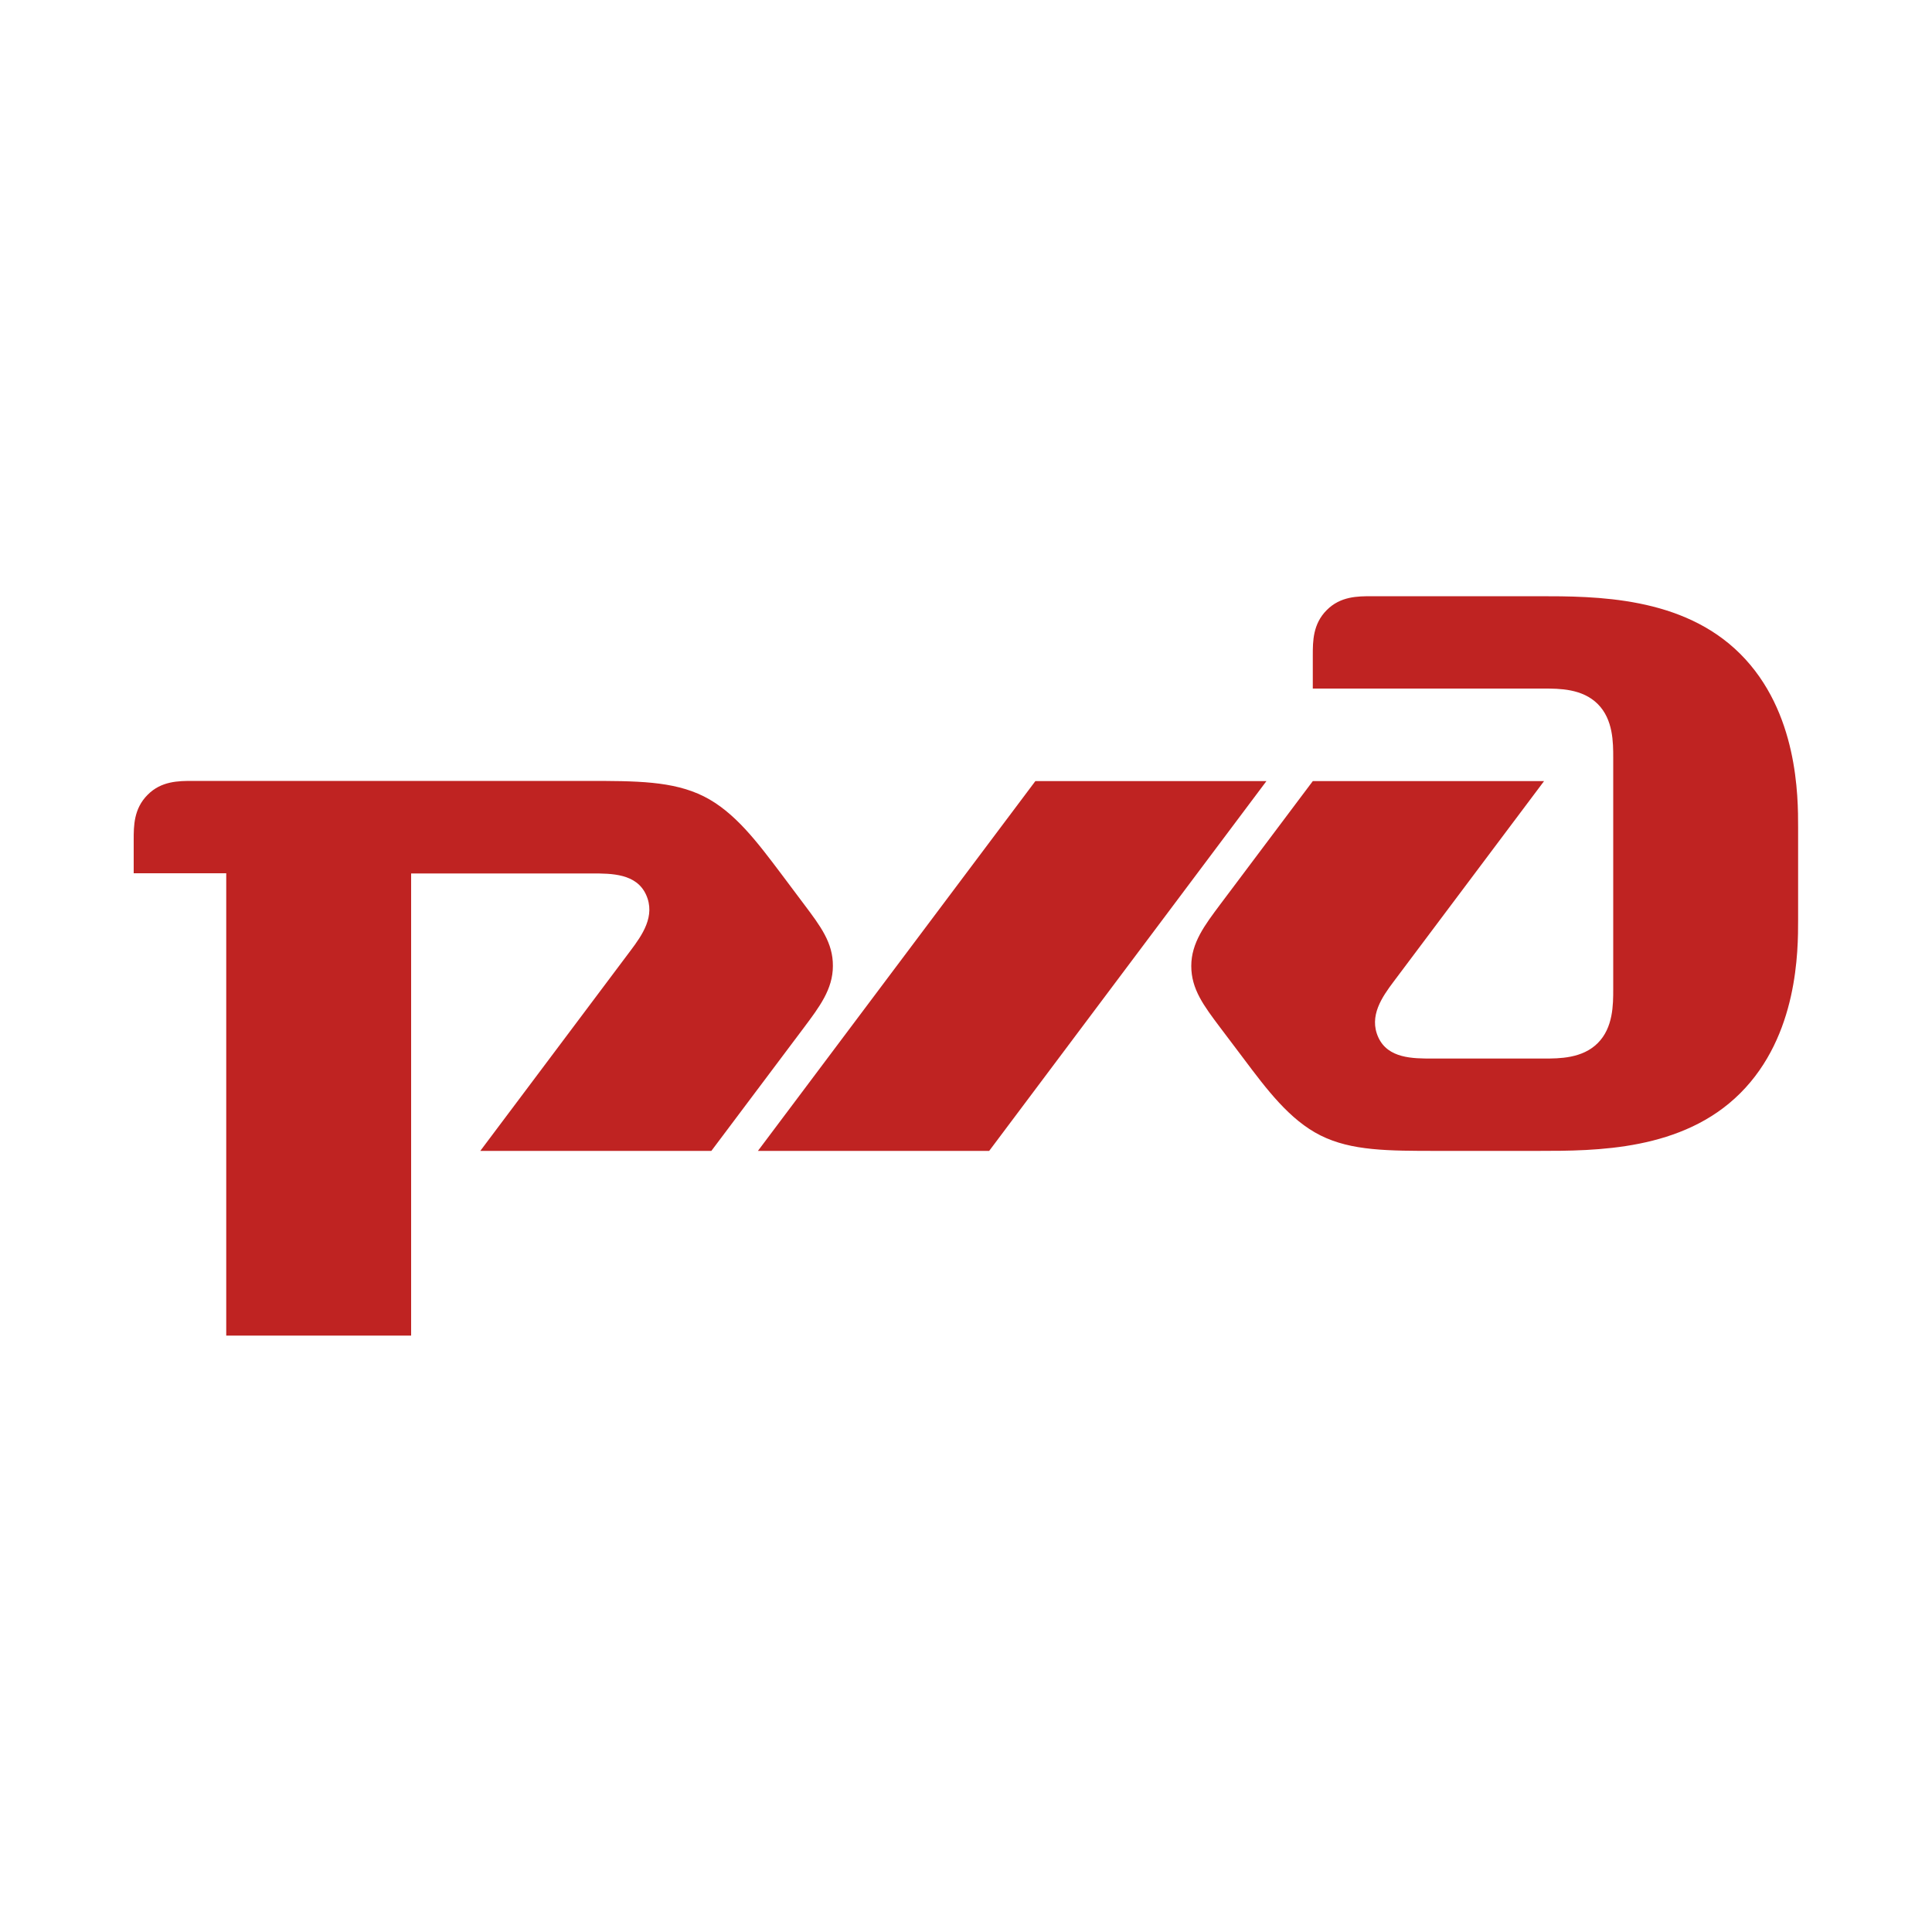
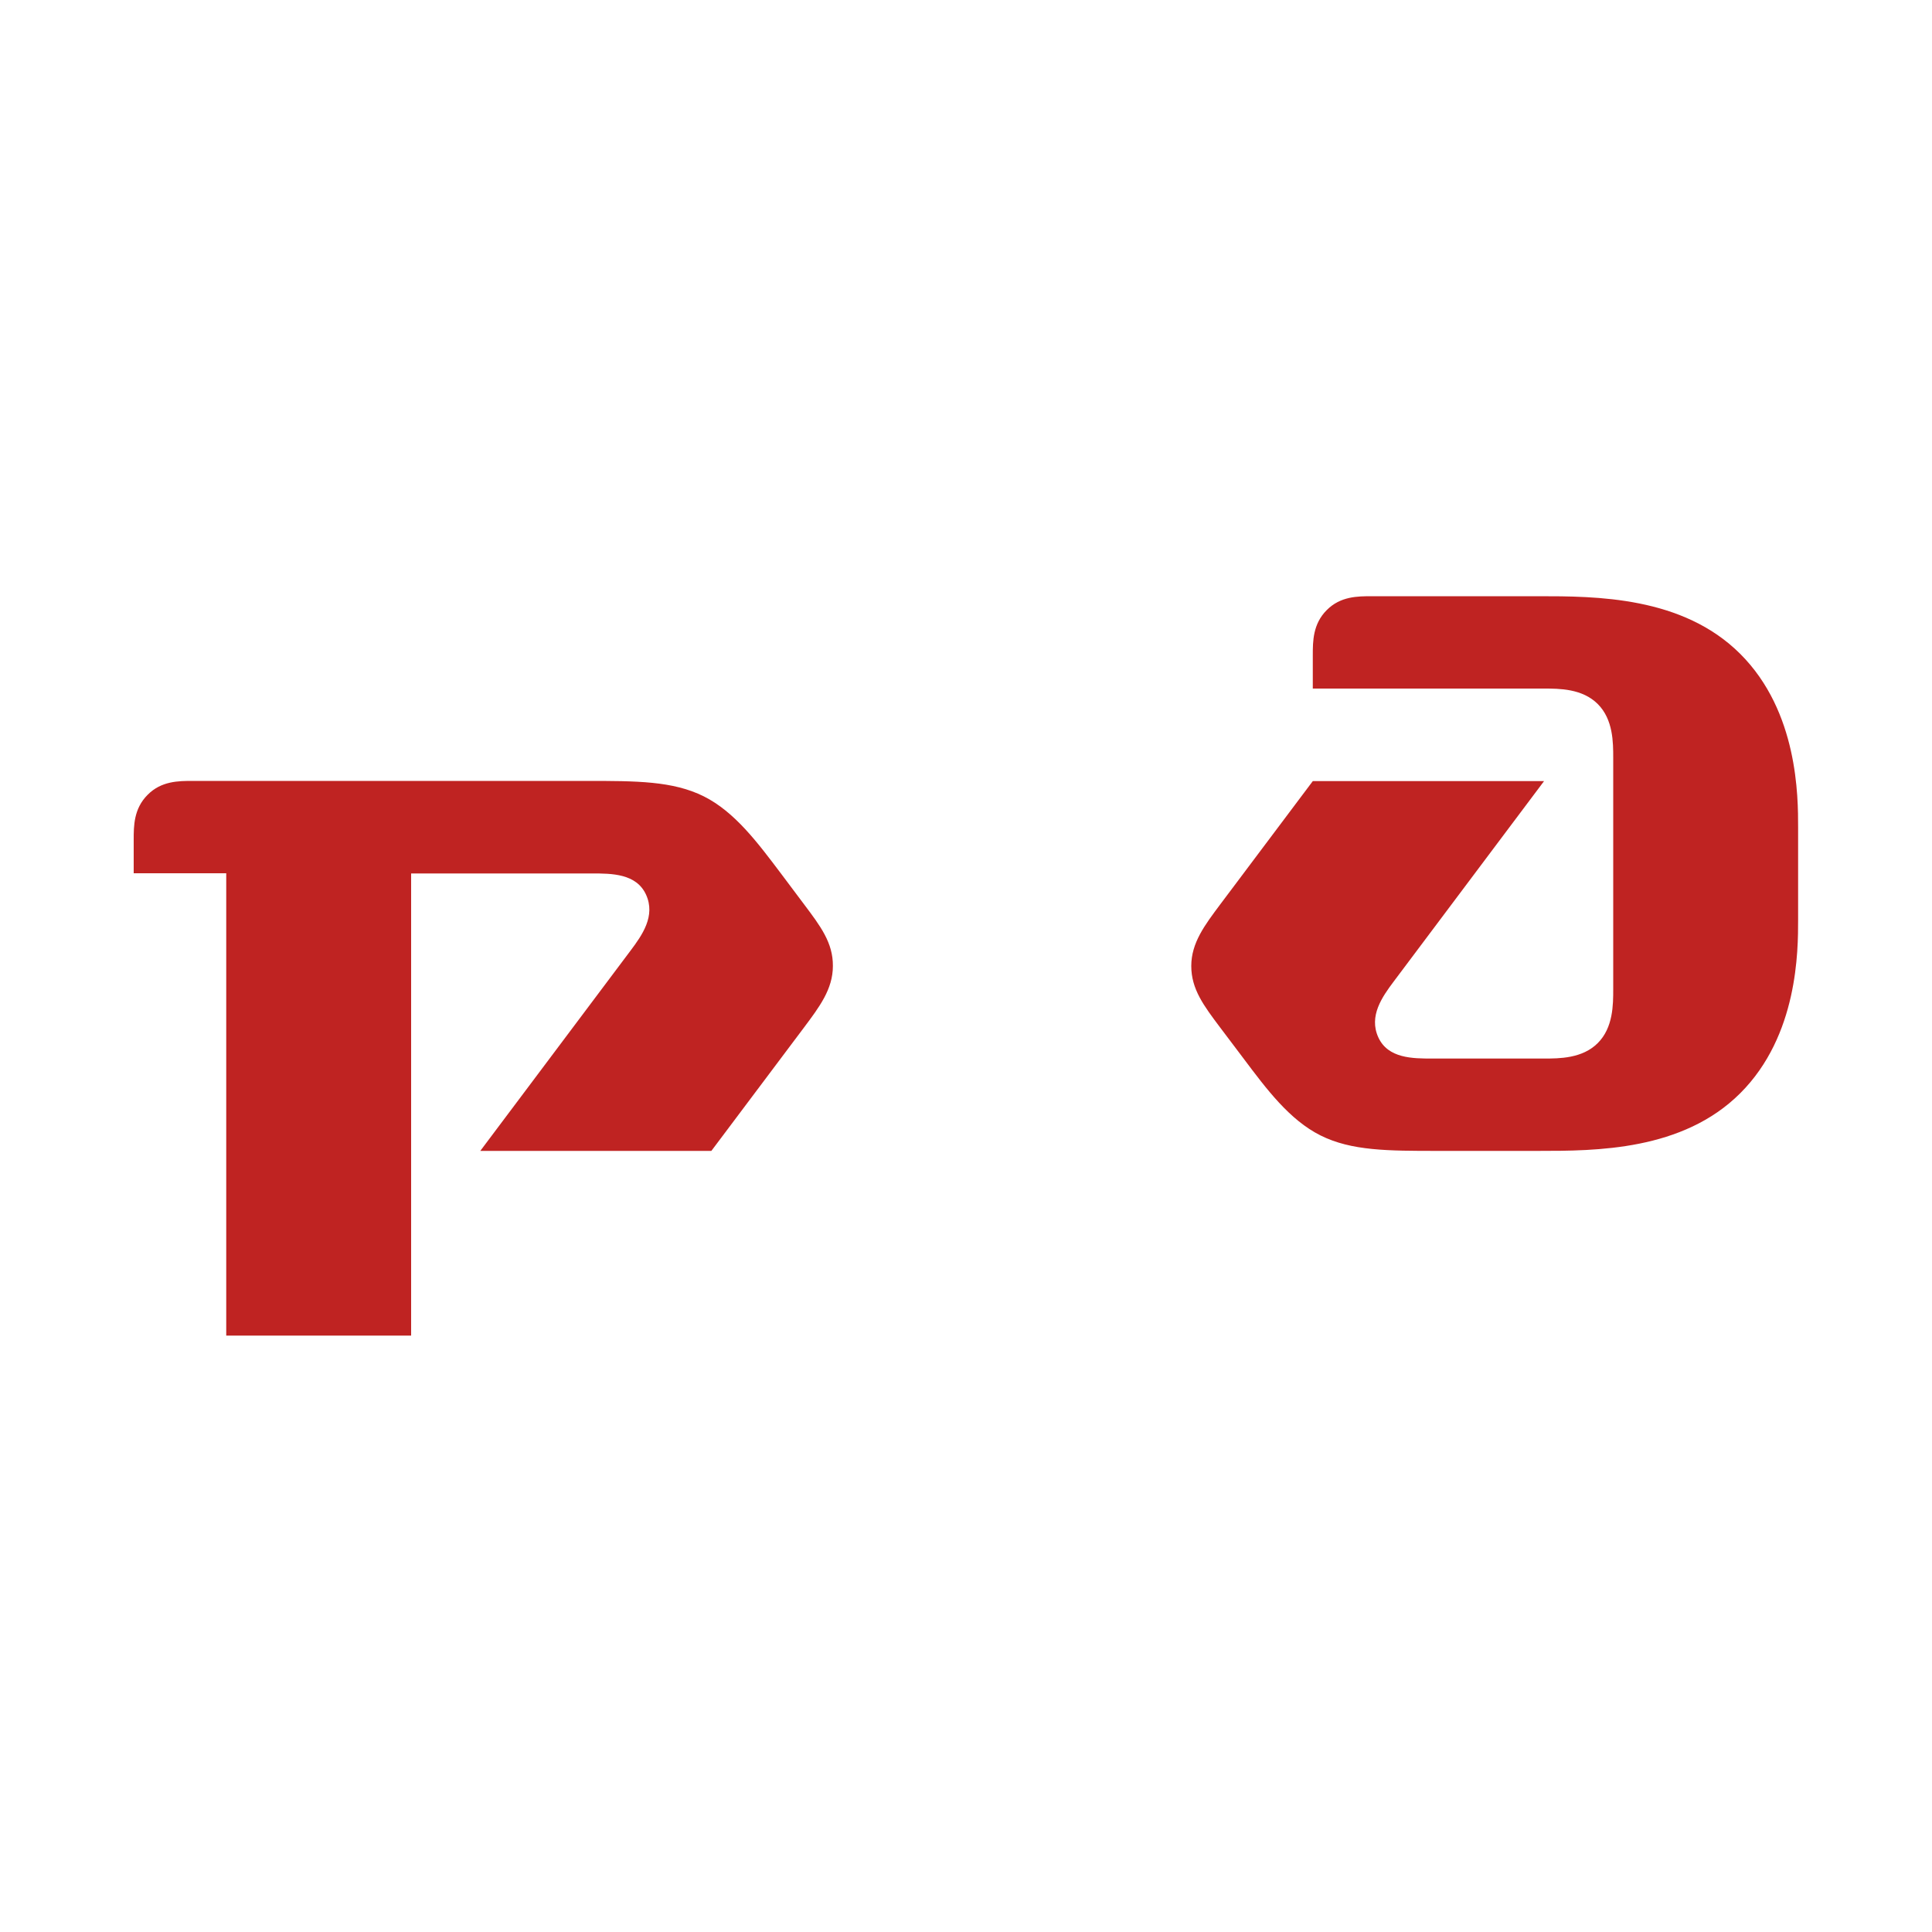
<svg xmlns="http://www.w3.org/2000/svg" id="Слой_1" x="0px" y="0px" viewBox="0 0 1000 1000" style="enable-background:new 0 0 1000 1000;" xml:space="preserve">
  <style type="text/css"> .st0{fill-rule:evenodd;clip-rule:evenodd;fill:#BF2322;} </style>
  <g>
-     <polygon class="st0" points="535.9,404.3 655.5,404.3 512,595.7 392.3,595.7 " />
    <path class="st0" d="M900.8,338.5c-29.9-29.9-74.8-29.9-104.7-29.9l-86.1,0c-7.2,0-16.2,0-23.3,7.2c-7.2,7.2-7.2,16.2-7.2,23.3 l0,17.3h119.6c8,0,19.9,0,27.9,8c8,8,8,19.9,8,27.9V512c0,8,0,19.9-8,27.9c-8,8-19.9,8-27.9,8h-57.8c-10,0-22.9,0-27.9-11 c-5-11,2-20.9,8-28.9l77.8-103.7H679.5l-47.9,63.8c-8,10.7-15,19.9-15,31.9c0,12,6.5,20.6,15,31.9l12,15.9 c12,16,23.9,31.9,39.9,39.9c16,8,34.9,8,60.8,8h51.8c29.9,0,74.8,0,104.7-29.9c29.9-29.9,29.9-73.8,29.9-89.7v-47.9 C930.7,412.3,930.7,368.4,900.8,338.5z" />
    <path class="st0" d="M416.2,468.1l-12-16c-12-15.9-23.9-31.9-39.9-39.9c-16-8-34.9-8-60.8-8l-203.8,0c-7.2,0-16.2,0-23.3,7.2 c-7.2,7.2-7.2,16.1-7.2,23.3v17.3h47.9v239.3h95.7V452.1h93.7c10,0,22.9,0,27.9,11c5,11-2,20.9-8,28.9l-77.8,103.7h119.6l47.9-63.8 c8-10.7,15-19.9,15-31.9C431.2,488,424.7,479.4,416.2,468.1z" />
  </g>
</svg>